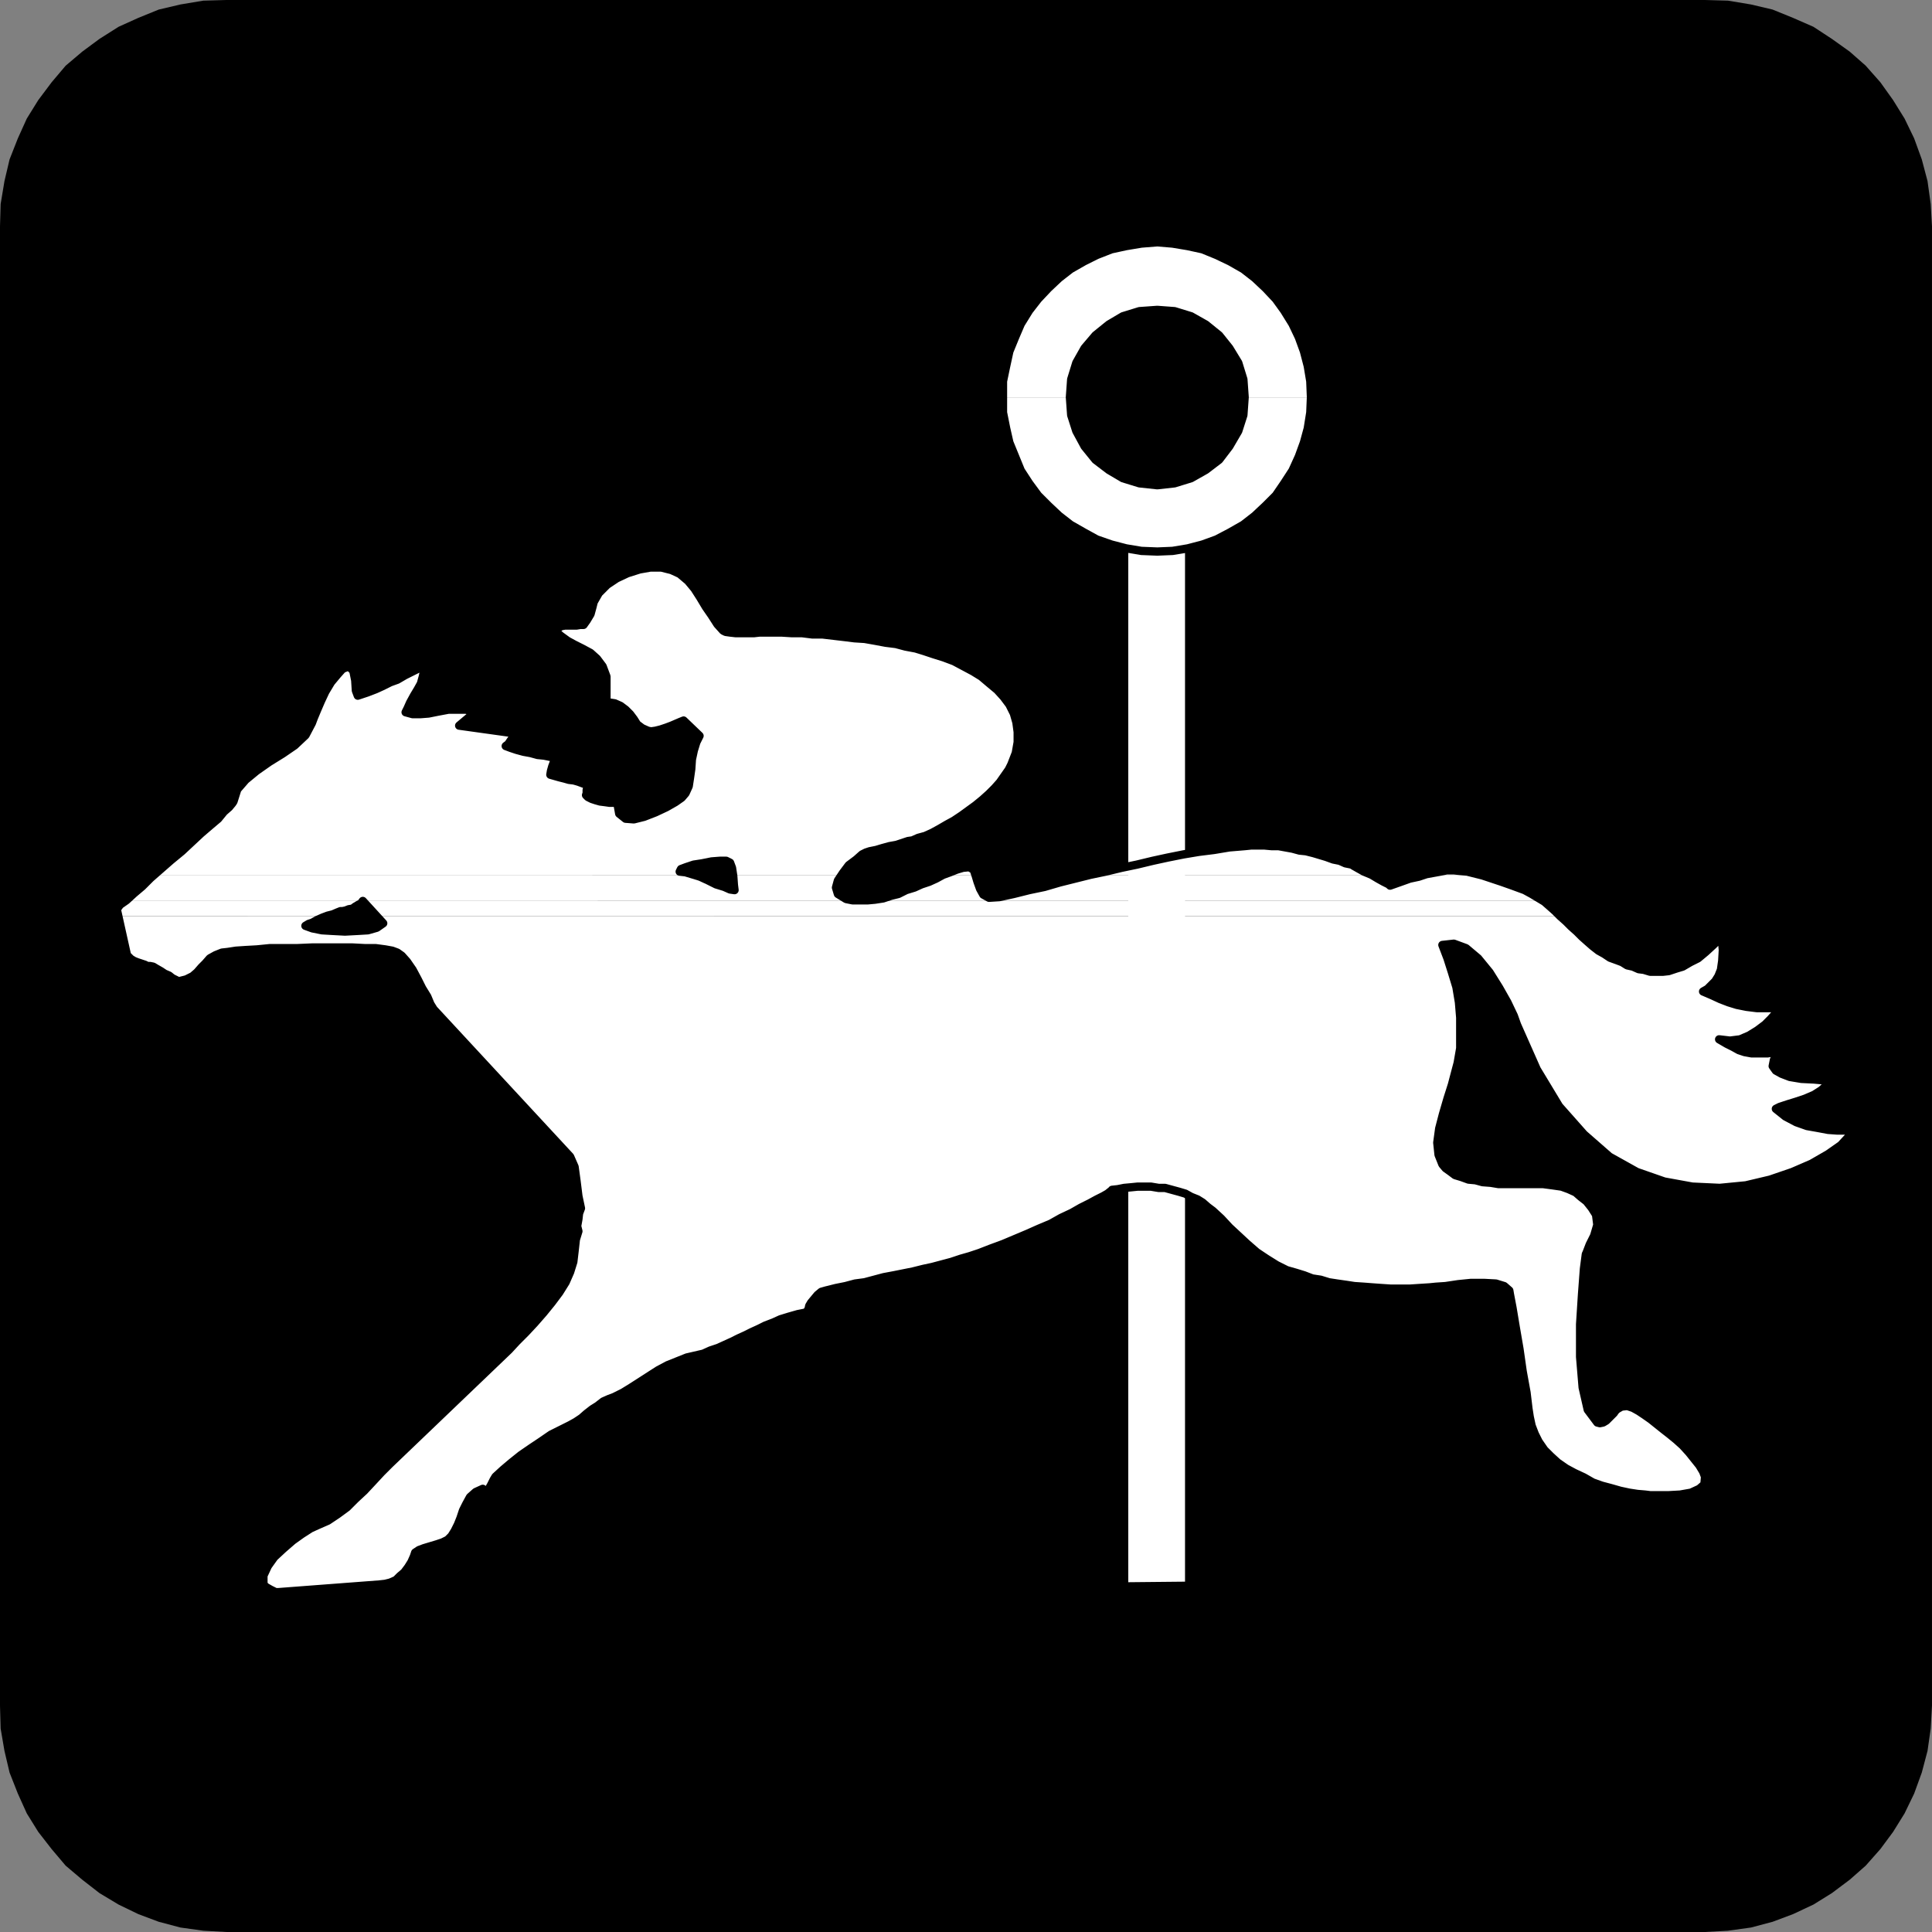
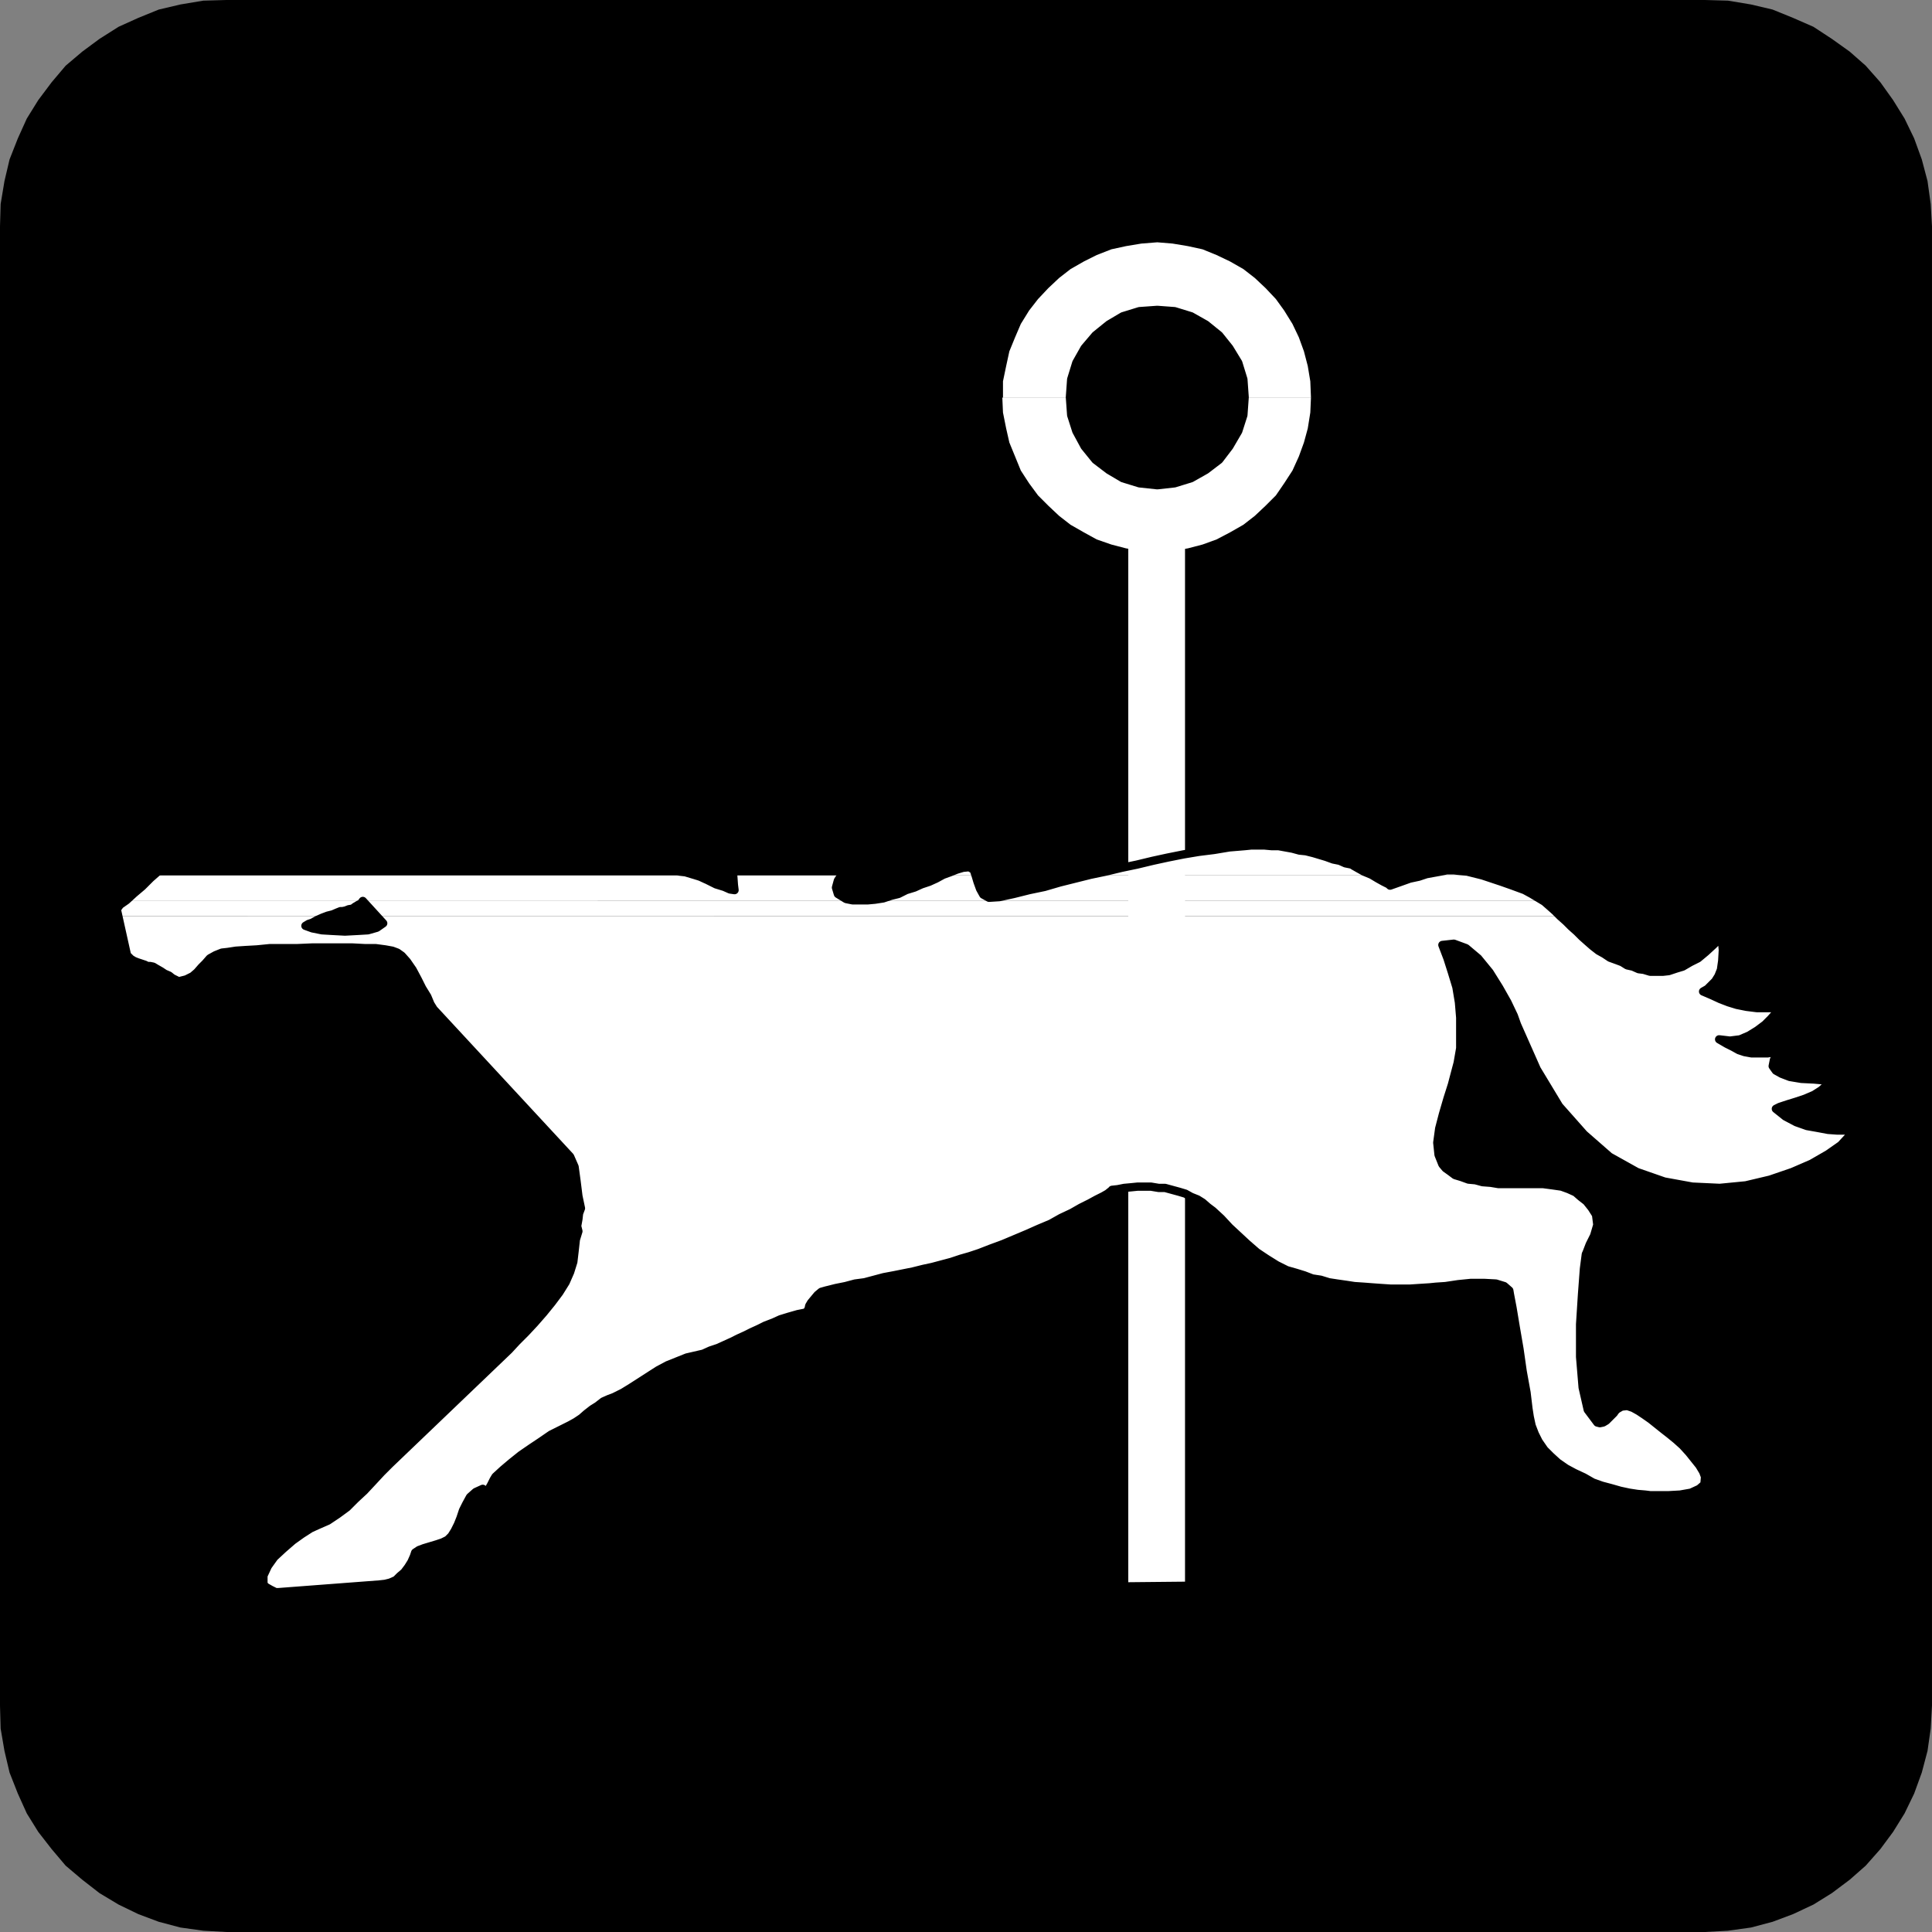
<svg xmlns="http://www.w3.org/2000/svg" xmlns:ns1="http://sodipodi.sourceforge.net/DTD/sodipodi-0.dtd" xmlns:ns2="http://www.inkscape.org/namespaces/inkscape" version="1.0" width="129.553mm" height="129.553mm" id="svg17" ns1:docname="Horse Racing 05.wmf">
  <rect width="100%" height="100%" fill="#808080" stroke="none" />
  <ns1:namedview id="namedview17" pagecolor="#ffffff" bordercolor="#000000" borderopacity="0.25" ns2:showpageshadow="2" ns2:pageopacity="0.0" ns2:pagecheckerboard="0" ns2:deskcolor="#d1d1d1" ns2:document-units="mm" />
  <defs id="defs1">
    <pattern id="WMFhbasepattern" patternUnits="userSpaceOnUse" width="6" height="6" x="0" y="0" />
  </defs>
  <path style="fill:#000000;fill-opacity:1;fill-rule:evenodd;stroke:none" d="M 432.118,0 H 57.368 L 51.55,0.162 45.733,1.131 40.238,2.424 35.067,4.525 30.058,6.787 25.21,9.858 20.846,13.09 16.645,16.645 13.09,20.846 9.696,25.371 6.787,30.058 4.525,35.067 2.424,40.4 1.131,45.894 0.162,51.712 0,57.368 V 432.28 l 0.162,5.818 0.97,5.656 1.293,5.494 2.101,5.333 2.262,5.01 2.909,4.686 3.394,4.363 3.555,4.202 4.202,3.555 4.363,3.394 4.848,2.909 5.01,2.424 5.171,1.939 5.494,1.454 5.818,0.808 5.818,0.323 H 432.118 l 5.818,-0.323 5.818,-0.808 5.494,-1.454 5.171,-1.939 5.171,-2.424 4.686,-2.909 4.525,-3.394 4.04,-3.555 3.717,-4.202 3.232,-4.363 2.909,-4.686 2.424,-5.01 1.939,-5.333 1.454,-5.494 0.808,-5.656 0.323,-5.818 V 57.368 l -0.323,-5.656 -0.808,-5.818 -1.454,-5.494 -1.939,-5.333 -2.424,-5.01 -2.909,-4.686 -3.232,-4.525 -3.717,-4.202 -4.04,-3.555 -4.525,-3.232 -4.686,-3.07 -5.171,-2.262 -5.171,-2.101 -5.494,-1.293 -5.818,-0.97 z" id="path1" />
  <path style="fill:#ffffff;fill-opacity:1;fill-rule:evenodd;stroke:none" d="m 301.384,401.899 -16.483,0.162 v -267.125 h 16.483 v 267.125 0 z" id="path2" />
  <path style="fill:none;stroke:#000000;stroke-width:2.101px;stroke-linecap:round;stroke-linejoin:round;stroke-miterlimit:4;stroke-dasharray:none;stroke-opacity:1" d="m 301.384,401.899 -16.483,0.162 v -267.125 h 16.483 v 267.125 0" id="path3" />
  <path style="fill:#ffffff;fill-opacity:1;fill-rule:evenodd;stroke:none" d="m 254.035,100.838 0.162,-0.162 v -4.04 l 0.808,-3.878 0.808,-3.717 1.454,-3.555 1.454,-3.394 2.101,-3.394 2.262,-2.909 2.586,-2.747 2.747,-2.586 2.909,-2.262 3.394,-1.939 3.232,-1.616 3.717,-1.454 3.717,-0.808 3.878,-0.646 4.04,-0.323 3.878,0.323 3.878,0.646 3.717,0.808 3.555,1.454 3.394,1.616 3.394,1.939 2.909,2.262 2.747,2.586 2.586,2.747 2.101,2.909 2.101,3.394 1.616,3.394 1.293,3.555 0.97,3.717 0.646,3.878 0.162,4.04 v 0.162 h -16.806 v -0.162 l -0.323,-4.525 -1.293,-4.202 -2.262,-3.717 -2.586,-3.232 -3.394,-2.747 -3.717,-2.101 -4.202,-1.293 -4.363,-0.323 -4.525,0.323 -4.202,1.293 -3.555,2.101 -3.394,2.747 -2.747,3.232 -2.101,3.717 -1.293,4.202 -0.323,4.525 v 0.162 h -16.968 v 0 z" id="path4" />
  <path style="fill:#ffffff;fill-opacity:1;fill-rule:evenodd;stroke:none" d="m 254.035,100.838 0.162,3.717 0.808,4.04 0.808,3.555 1.454,3.555 1.454,3.555 2.101,3.232 2.262,3.07 2.586,2.586 2.747,2.586 2.909,2.262 3.394,1.939 3.232,1.778 3.717,1.293 3.717,0.97 3.878,0.646 4.04,0.162 3.878,-0.162 3.878,-0.646 3.717,-0.97 3.555,-1.293 3.394,-1.778 3.394,-1.939 2.909,-2.262 2.747,-2.586 2.586,-2.586 2.101,-3.07 2.101,-3.232 1.616,-3.555 1.293,-3.555 0.97,-3.555 0.646,-4.04 0.162,-3.717 h -16.806 l -0.323,4.363 -1.293,4.04 -2.262,3.878 -2.586,3.394 -3.394,2.586 -3.717,2.101 -4.202,1.293 -4.363,0.485 -4.525,-0.485 -4.202,-1.293 -3.555,-2.101 -3.394,-2.586 -2.747,-3.394 -2.101,-3.878 -1.293,-4.04 -0.323,-4.363 h -16.968 v 0 z" id="path5" />
  <path style="fill:none;stroke:#000000;stroke-width:2.101px;stroke-linecap:round;stroke-linejoin:round;stroke-miterlimit:4;stroke-dasharray:none;stroke-opacity:1" d="m 293.304,78.538 4.363,0.323 4.202,1.293 3.717,2.101 3.394,2.747 2.586,3.232 2.262,3.717 1.293,4.202 0.323,4.525 -0.323,4.525 -1.293,4.04 -2.262,3.878 -2.586,3.394 -3.394,2.586 -3.717,2.101 -4.202,1.293 -4.363,0.485 -4.525,-0.485 -4.202,-1.293 -3.555,-2.101 -3.394,-2.586 -2.747,-3.394 -2.101,-3.878 -1.293,-4.04 -0.323,-4.525 0.323,-4.525 1.293,-4.202 2.101,-3.717 2.747,-3.232 3.394,-2.747 3.555,-2.101 4.202,-1.293 4.525,-0.323" id="path6" />
-   <path style="fill:none;stroke:#000000;stroke-width:2.101px;stroke-linecap:round;stroke-linejoin:round;stroke-miterlimit:4;stroke-dasharray:none;stroke-opacity:1" d="m 293.304,61.408 3.878,0.323 3.878,0.646 3.717,0.808 3.555,1.454 3.394,1.616 3.394,1.939 2.909,2.262 2.747,2.586 2.586,2.747 2.101,2.909 2.101,3.394 1.616,3.394 1.293,3.555 0.97,3.717 0.646,3.878 0.162,4.04 -0.162,3.878 -0.646,4.04 -0.97,3.555 -1.293,3.555 -1.616,3.555 -2.101,3.232 -2.101,3.07 -2.586,2.586 -2.747,2.586 -2.909,2.262 -3.394,1.939 -3.394,1.778 -3.555,1.293 -3.717,0.97 -3.878,0.646 -3.878,0.162 -4.04,-0.162 -3.878,-0.646 -3.717,-0.97 -3.717,-1.293 -3.232,-1.778 -3.394,-1.939 -2.909,-2.262 -2.747,-2.586 -2.586,-2.586 -2.262,-3.07 -2.101,-3.232 -1.454,-3.555 -1.454,-3.555 -0.808,-3.555 -0.808,-4.04 v -3.878 -4.04 l 0.808,-3.878 0.808,-3.717 1.454,-3.555 1.454,-3.394 2.101,-3.394 2.262,-2.909 2.586,-2.747 2.747,-2.586 2.909,-2.262 3.394,-1.939 3.232,-1.616 3.717,-1.454 3.717,-0.808 3.878,-0.646 4.04,-0.323" id="path7" />
-   <path style="fill:#ffffff;fill-opacity:1;fill-rule:evenodd;stroke:none" d="m 38.946,221.877 1.778,-1.616 2.586,-2.262 2.747,-2.262 2.424,-2.262 2.424,-2.262 2.262,-1.939 2.101,-1.778 1.454,-1.778 1.293,-1.131 0.808,-0.97 0.323,-0.485 0.97,-3.07 2.101,-2.424 2.747,-2.262 3.232,-2.262 3.394,-2.101 3.07,-2.101 2.747,-2.586 1.616,-3.07 0.485,-1.293 0.808,-1.939 0.97,-2.262 1.131,-2.424 1.454,-2.424 1.616,-1.939 1.293,-1.454 1.616,-0.646 1.131,1.131 0.485,2.424 0.162,2.586 0.485,1.293 2.424,-0.808 2.101,-0.808 1.778,-0.808 1.939,-0.97 1.778,-0.646 1.939,-1.131 2.262,-1.131 2.262,-1.131 0.323,1.131 -0.323,1.454 -0.485,1.778 -0.808,1.454 -0.97,1.616 -0.97,1.778 -0.646,1.454 -0.485,0.97 1.778,0.485 h 1.939 l 2.101,-0.162 2.424,-0.485 2.586,-0.485 h 2.424 2.101 l 2.262,0.646 -4.04,3.394 13.898,1.939 -0.162,0.97 -0.646,0.808 -0.646,0.97 -0.646,0.485 1.293,0.485 1.454,0.485 1.778,0.485 1.778,0.323 1.778,0.485 1.616,0.162 1.616,0.323 h 1.131 l -0.162,1.131 -0.485,1.293 -0.323,1.131 -0.162,0.97 1.131,0.323 1.131,0.323 1.293,0.323 1.131,0.323 1.293,0.162 1.131,0.323 1.293,0.485 1.131,0.323 -0.162,0.646 -0.162,0.646 v 0.808 l -0.162,0.485 0.485,0.485 0.97,0.485 0.97,0.323 1.131,0.323 1.293,0.162 1.131,0.162 h 1.131 0.808 l 0.485,2.747 1.616,1.293 2.101,0.162 2.586,-0.646 2.909,-1.131 2.747,-1.293 2.262,-1.293 1.616,-1.131 0.97,-1.131 0.808,-1.778 0.323,-2.101 0.323,-2.262 0.162,-2.424 0.485,-2.262 0.646,-2.101 0.808,-1.616 -4.04,-3.878 -0.808,0.323 -1.131,0.485 -1.131,0.485 -1.293,0.485 -1.454,0.485 -1.293,0.323 -1.131,0.162 -0.808,-0.162 -1.454,-0.646 -1.293,-0.97 -0.808,-1.293 -0.97,-1.293 -1.131,-1.131 -1.293,-0.97 -1.454,-0.646 -2.101,-0.323 v -6.464 l -0.97,-2.586 -1.454,-1.939 -1.616,-1.454 -2.101,-1.131 -1.939,-0.97 -1.778,-0.97 -1.778,-1.293 -1.454,-1.293 0.808,-0.646 0.808,-0.485 0.97,-0.162 h 0.97 1.131 0.808 l 0.97,-0.162 h 0.808 l 0.808,-1.131 0.97,-1.616 0.485,-1.778 0.323,-1.293 1.293,-2.262 2.101,-2.101 2.424,-1.616 2.747,-1.293 3.07,-0.97 2.747,-0.485 h 2.747 l 2.586,0.646 2.101,0.97 2.101,1.778 1.616,1.939 1.454,2.262 1.454,2.424 1.454,2.101 1.454,2.262 1.454,1.616 0.646,0.323 1.131,0.162 1.454,0.162 h 1.454 1.778 1.293 l 1.454,-0.162 h 0.97 2.424 2.262 l 2.586,0.162 h 2.586 l 2.586,0.323 h 2.586 l 2.747,0.323 2.747,0.323 2.586,0.323 2.586,0.162 2.747,0.485 2.586,0.485 2.586,0.323 2.424,0.646 2.586,0.485 2.101,0.646 2.424,0.808 2.586,0.808 2.586,0.97 2.424,1.293 2.424,1.293 2.101,1.293 2.101,1.778 1.939,1.616 1.616,1.778 1.454,1.939 1.131,2.262 0.646,2.262 0.323,2.424 v 2.586 l -0.485,2.747 -1.131,2.909 -0.646,1.293 -1.131,1.616 -1.131,1.616 -1.293,1.454 -1.454,1.454 -1.616,1.454 -1.778,1.454 -1.778,1.293 -1.778,1.293 -1.939,1.293 -1.778,0.97 -1.939,1.131 -1.778,0.97 -1.778,0.808 -1.778,0.485 -1.454,0.646 -1.131,0.162 -1.454,0.485 -1.454,0.485 -1.778,0.323 -1.778,0.485 -1.616,0.485 -1.616,0.323 -0.97,0.323 -0.97,0.485 -1.454,1.293 -1.939,1.454 -1.454,1.939 -0.485,0.646 h -27.31 l -0.323,-1.939 -0.485,-1.293 -0.97,-0.485 h -1.616 l -2.101,0.162 -2.424,0.485 -2.101,0.323 -1.939,0.646 -1.293,0.485 -0.323,0.646 1.454,0.162 1.616,0.485 0.97,0.323 H 38.946 Z" id="path8" />
  <path style="fill:#ffffff;fill-opacity:1;fill-rule:evenodd;stroke:none" d="m 238.683,221.877 0.323,-0.162 1.778,-0.646 1.616,-0.646 1.616,-0.485 1.616,-0.162 1.131,0.646 0.485,1.454 h -8.565 z" id="path9" />
  <path style="fill:#ffffff;fill-opacity:1;fill-rule:evenodd;stroke:none" d="m 275.851,221.877 0.485,-0.162 3.878,-0.808 4.04,-0.97 3.878,-0.808 4.04,-0.97 3.717,-0.808 4.04,-0.808 3.878,-0.646 3.878,-0.485 3.878,-0.646 3.878,-0.323 1.616,-0.162 h 1.616 1.778 l 1.778,0.162 h 1.778 l 1.778,0.323 1.778,0.323 1.778,0.485 1.616,0.162 1.939,0.485 1.616,0.485 1.616,0.485 1.778,0.646 1.616,0.323 1.454,0.646 1.616,0.323 0.485,0.323 1.131,0.646 1.454,0.808 1.939,0.808 0.162,0.162 h -71.912 z" id="path10" />
  <path style="fill:#ffffff;fill-opacity:1;fill-rule:evenodd;stroke:none" d="m 360.529,221.877 0.97,-0.323 1.778,-0.323 1.778,-0.323 1.616,-0.323 h 1.778 l 1.616,0.162 1.778,0.162 1.939,0.485 1.939,0.485 h -15.19 z" id="path11" />
  <path style="fill:#ffffff;fill-opacity:1;fill-rule:evenodd;stroke:none" d="m 31.674,228.341 0.323,-0.162 1.939,-1.778 2.101,-1.778 2.101,-2.101 0.808,-0.646 H 176.305 l 1.131,0.323 2.101,0.97 1.939,0.97 2.101,0.646 1.454,0.646 1.131,0.162 -0.162,-1.293 -0.162,-2.262 v -0.162 h 27.31 l -0.808,1.293 -0.485,1.778 0.485,1.616 2.101,1.293 1.616,0.323 h 1.939 1.939 l 1.778,-0.162 2.101,-0.323 1.939,-0.646 1.939,-0.485 1.939,-0.97 2.101,-0.646 1.778,-0.808 1.939,-0.646 1.778,-0.808 1.454,-0.808 h 8.565 l 0.485,1.616 0.646,1.778 0.808,1.454 1.454,0.808 2.586,-0.162 3.717,-0.808 3.878,-0.97 3.878,-0.808 3.878,-1.131 3.878,-0.97 3.394,-0.808 h 71.912 l 1.454,0.808 1.454,0.808 1.293,0.646 0.323,0.323 2.747,-0.97 2.262,-0.808 2.262,-0.485 0.97,-0.323 h 15.19 l 2.424,0.808 2.424,0.808 2.747,0.97 3.07,1.131 1.778,0.97 1.616,0.97 1.293,0.808 H 31.674 Z" id="path12" />
  <path style="fill:#ffffff;fill-opacity:1;fill-rule:evenodd;stroke:none" d="m 29.896,232.219 -0.323,-1.778 0.808,-1.131 1.293,-0.97 H 391.072 l 0.323,0.162 1.293,1.131 1.454,1.293 1.293,1.293 H 95.505 l -3.555,-3.878 -0.485,0.646 -0.646,0.323 -0.808,0.485 -0.646,0.485 -0.97,0.162 -0.808,0.323 -0.808,0.162 h -0.485 l -0.808,0.323 -1.131,0.485 -1.293,0.323 -0.323,0.162 z" id="path13" />
  <path style="fill:#ffffff;fill-opacity:1;fill-rule:evenodd;stroke:none" d="m 29.896,232.219 2.262,9.858 0.485,0.485 0.485,0.485 0.808,0.485 0.808,0.323 0.97,0.323 0.97,0.323 0.646,0.323 h 0.646 l 0.808,0.162 0.808,0.485 1.131,0.646 0.97,0.646 1.131,0.485 0.808,0.646 0.97,0.485 0.646,0.323 1.939,-0.485 1.616,-0.808 1.131,-0.97 1.131,-1.293 0.97,-0.97 1.131,-1.293 1.454,-0.808 1.616,-0.646 1.454,-0.162 2.101,-0.323 2.424,-0.162 2.909,-0.162 3.232,-0.323 h 3.394 3.555 l 3.717,-0.162 h 3.394 3.555 3.394 l 3.07,0.162 h 2.747 l 2.424,0.323 1.778,0.323 1.293,0.485 1.131,0.808 1.293,1.454 1.454,2.101 1.293,2.424 1.131,2.262 1.293,2.101 0.808,1.939 0.808,1.293 34.582,37.33 1.131,2.586 0.485,3.555 0.485,3.878 0.646,3.07 -0.485,1.293 -0.162,1.454 -0.323,1.778 0.323,1.293 -0.646,2.101 -0.323,2.909 -0.323,2.747 -0.808,2.586 -1.131,2.586 -1.616,2.586 -1.939,2.586 -2.101,2.586 -2.262,2.586 -2.262,2.424 -2.262,2.262 -1.939,2.101 -30.219,28.926 -2.101,2.101 -2.101,2.262 -2.262,2.424 -2.262,2.101 -2.101,2.101 -2.424,1.778 -2.424,1.616 -2.586,1.131 -1.778,0.808 -2.262,1.454 -2.262,1.616 -2.424,2.101 -2.262,2.101 -1.616,2.262 -1.131,2.424 v 2.262 l 0.646,0.646 1.131,0.646 1.293,0.646 h 0.808 l 25.533,-1.939 1.454,-0.162 1.293,-0.323 1.454,-0.646 0.97,-0.97 1.131,-0.97 0.97,-1.293 0.808,-1.293 0.646,-1.454 0.323,-0.97 0.97,-0.646 1.293,-0.485 1.616,-0.485 1.616,-0.485 1.454,-0.485 1.293,-0.646 0.97,-0.97 0.808,-1.293 0.808,-1.616 0.646,-1.616 0.646,-1.939 0.808,-1.616 0.97,-1.778 1.454,-1.293 1.778,-0.808 0.485,0.808 0.97,-0.646 0.646,-1.131 0.646,-1.293 0.485,-0.808 1.939,-1.778 2.101,-1.778 2.424,-1.939 2.586,-1.778 2.424,-1.616 2.586,-1.778 2.586,-1.293 2.262,-1.131 1.454,-0.808 1.454,-0.97 1.293,-1.131 1.454,-1.131 1.293,-0.808 1.454,-1.131 1.454,-0.646 1.293,-0.485 2.262,-1.131 2.101,-1.293 2.262,-1.454 2.262,-1.454 2.262,-1.454 2.424,-1.293 2.424,-0.97 2.424,-0.97 2.101,-0.485 2.101,-0.485 1.778,-0.808 1.939,-0.646 1.778,-0.808 1.778,-0.808 1.616,-0.808 1.778,-0.808 1.616,-0.808 1.778,-0.808 1.616,-0.808 2.101,-0.808 1.778,-0.808 2.101,-0.646 2.262,-0.646 2.424,-0.485 v -0.323 l 0.323,-0.485 0.162,-0.808 0.485,-0.808 0.808,-0.97 0.808,-0.97 0.97,-0.808 1.131,-0.323 2.586,-0.646 2.424,-0.485 2.424,-0.646 2.424,-0.323 2.424,-0.646 2.424,-0.646 2.586,-0.485 2.424,-0.485 2.424,-0.485 2.586,-0.646 2.262,-0.485 2.424,-0.646 2.424,-0.646 2.424,-0.808 2.262,-0.646 2.424,-0.808 2.909,-1.131 3.07,-1.131 3.07,-1.293 3.07,-1.293 2.909,-1.293 3.07,-1.293 2.586,-1.454 2.747,-1.293 2.262,-1.293 2.262,-1.131 1.778,-0.97 1.616,-0.808 1.131,-0.646 0.808,-0.646 0.485,-0.323 h -0.162 l 1.454,-0.162 1.616,-0.323 1.778,-0.162 1.616,-0.162 h 1.778 1.616 l 1.939,0.323 h 1.616 l 1.778,0.485 1.778,0.485 1.616,0.485 1.454,0.808 1.616,0.646 1.293,0.808 1.293,1.131 1.293,0.97 2.101,1.939 2.101,2.262 2.262,2.101 2.262,2.101 2.424,2.101 2.424,1.616 2.586,1.616 2.586,1.293 2.262,0.646 2.101,0.646 2.101,0.808 2.101,0.323 2.101,0.646 2.101,0.323 2.262,0.323 2.101,0.323 2.424,0.162 2.101,0.162 2.262,0.162 2.424,0.162 h 2.424 2.424 l 2.424,-0.162 2.586,-0.162 1.616,-0.162 2.424,-0.162 3.232,-0.485 3.232,-0.323 h 3.232 l 3.07,0.162 2.101,0.646 1.293,1.131 0.162,0.97 0.646,3.394 0.808,4.848 0.97,5.656 0.808,5.656 0.97,5.333 0.485,4.04 0.323,2.101 0.485,2.262 0.808,2.101 0.97,1.939 1.454,2.101 1.616,1.616 1.778,1.616 2.101,1.454 2.101,1.131 2.424,1.131 2.262,1.293 2.262,0.808 2.424,0.646 2.262,0.646 2.262,0.485 2.101,0.323 1.939,0.162 1.293,0.162 h 2.101 2.586 l 2.909,-0.162 2.747,-0.485 2.101,-0.97 1.293,-1.131 0.162,-1.939 -0.485,-1.293 -0.97,-1.616 -1.293,-1.616 -1.293,-1.616 -1.616,-1.778 -1.616,-1.454 -1.778,-1.454 -1.454,-1.131 -1.616,-1.293 -1.616,-1.293 -1.616,-1.131 -1.454,-0.97 -1.454,-0.808 -1.454,-0.485 -1.454,0.162 -1.131,0.646 -0.485,0.485 -0.323,0.485 -0.646,0.646 -0.646,0.646 -0.646,0.646 -0.808,0.485 -0.808,0.162 -0.646,-0.162 -2.424,-3.232 -1.293,-5.656 -0.646,-7.757 v -8.242 l 0.485,-7.595 0.485,-6.464 0.485,-3.717 0.162,-0.323 0.808,-2.101 1.131,-2.262 0.808,-2.747 -0.323,-2.586 -1.131,-1.778 -1.293,-1.616 -1.454,-1.131 -1.293,-1.131 -1.778,-0.808 -1.778,-0.646 -2.262,-0.323 -2.424,-0.323 h -1.131 -1.454 -1.293 -1.778 -1.778 -2.101 -1.778 l -1.939,-0.323 -2.101,-0.162 -1.778,-0.485 -1.778,-0.162 -1.778,-0.646 -1.616,-0.485 -1.293,-0.97 -1.131,-0.808 -0.808,-0.97 -0.97,-2.424 -0.323,-3.07 0.485,-3.555 0.97,-3.717 1.131,-3.878 1.131,-3.555 0.808,-3.07 0.646,-2.424 0.646,-3.717 v -3.878 -3.878 l -0.323,-3.878 -0.646,-3.878 -1.131,-3.717 -1.131,-3.555 -1.293,-3.394 2.909,-0.323 3.07,1.131 3.07,2.586 2.909,3.555 2.424,3.878 2.101,3.717 1.616,3.394 0.808,2.262 5.01,11.312 5.656,9.373 6.302,7.11 6.464,5.656 6.949,3.878 6.949,2.424 7.11,1.293 6.949,0.323 6.626,-0.646 6.141,-1.454 5.656,-1.939 4.848,-2.101 4.202,-2.424 3.232,-2.262 1.939,-2.101 0.808,-1.616 h -1.616 -2.101 l -2.262,-0.162 -2.586,-0.485 -2.747,-0.485 -2.747,-0.97 -2.747,-1.454 -2.424,-1.939 0.97,-0.485 1.939,-0.646 2.101,-0.646 2.424,-0.808 2.262,-0.97 1.778,-1.131 1.293,-1.131 0.485,-1.293 -3.555,-0.323 -3.232,-0.162 -2.909,-0.485 -2.101,-0.808 -1.454,-0.808 -0.808,-1.131 0.323,-1.616 1.293,-2.101 -2.909,0.485 h -2.262 -1.778 l -1.778,-0.323 -1.454,-0.485 -1.454,-0.808 -1.616,-0.808 -1.939,-1.131 2.747,0.323 2.586,-0.323 2.262,-0.97 2.101,-1.293 1.939,-1.454 1.454,-1.454 1.293,-1.454 0.808,-1.293 h -3.07 -2.586 l -2.586,-0.323 -2.424,-0.485 -2.101,-0.646 -2.101,-0.808 -2.101,-0.97 -2.262,-0.97 1.131,-0.646 0.97,-0.97 0.97,-0.97 0.808,-1.293 0.646,-1.616 0.323,-2.262 0.162,-2.747 -0.323,-3.394 -2.101,2.101 -1.939,1.778 -1.939,1.616 -1.939,0.97 -1.939,1.131 -1.616,0.485 -1.939,0.646 -1.454,0.162 h -1.778 -1.454 l -1.616,-0.485 -1.293,-0.162 -1.454,-0.646 -1.454,-0.323 -1.293,-0.808 -1.293,-0.485 -1.778,-0.646 -1.454,-0.97 -1.454,-0.808 -1.454,-1.131 -1.293,-1.131 -1.454,-1.293 -1.293,-1.293 -1.454,-1.293 -1.293,-1.293 -1.454,-1.293 H 95.505 l 1.616,1.778 -1.616,1.131 -2.262,0.646 -2.747,0.162 -3.07,0.162 -3.07,-0.162 -2.747,-0.162 -2.424,-0.485 -1.778,-0.646 0.808,-0.485 0.97,-0.323 1.131,-0.646 1.454,-0.646 0.97,-0.323 z" id="path14" />
  <path style="fill:none;stroke:#000000;stroke-width:2.101px;stroke-linecap:round;stroke-linejoin:round;stroke-miterlimit:4;stroke-dasharray:none;stroke-opacity:1" d="m 431.633,251.288 1.131,-0.646 0.97,-0.97 0.97,-0.97 0.808,-1.293 0.646,-1.616 0.323,-2.262 0.162,-2.747 -0.323,-3.394 -2.101,2.101 -1.939,1.778 -1.939,1.616 -1.939,0.97 -1.939,1.131 -1.616,0.485 -1.939,0.646 -1.454,0.162 h -1.778 -1.454 l -1.616,-0.485 -1.293,-0.162 -1.454,-0.646 -1.454,-0.323 -1.293,-0.808 -1.293,-0.485 -1.778,-0.646 -1.454,-0.97 -1.454,-0.808 -1.454,-1.131 -1.293,-1.131 -1.454,-1.293 -1.293,-1.293 -1.454,-1.293 -1.293,-1.293 -1.454,-1.293 -1.293,-1.293 -1.454,-1.293 -1.293,-1.131 -1.616,-0.97 -1.616,-0.97 -1.778,-0.97 -3.07,-1.131 -2.747,-0.97 -2.424,-0.808 -2.424,-0.808 -1.939,-0.485 -1.939,-0.485 -1.778,-0.162 -1.616,-0.162 h -1.778 l -1.616,0.323 -1.778,0.323 -1.778,0.323 -1.939,0.646 -2.262,0.485 -2.262,0.808 -2.747,0.97 -0.323,-0.323 -1.293,-0.646 -1.454,-0.808 -1.616,-0.97 -1.939,-0.808 -1.454,-0.808 -1.131,-0.646 -0.485,-0.323 -1.616,-0.323 -1.454,-0.646 -1.616,-0.323 -1.778,-0.646 -1.616,-0.485 -1.616,-0.485 -1.939,-0.485 -1.616,-0.162 -1.778,-0.485 -1.778,-0.323 -1.778,-0.323 h -1.778 l -1.778,-0.162 h -1.778 -1.616 l -1.616,0.162 -3.878,0.323 -3.878,0.646 -3.878,0.485 -3.878,0.646 -4.04,0.808 -3.717,0.808 -4.04,0.97 -3.878,0.808 -4.04,0.97 -3.878,0.808 -3.878,0.97 -3.878,0.97 -3.878,1.131 -3.878,0.808 -3.878,0.97 -3.717,0.808 -2.586,0.162 -1.454,-0.808 -0.808,-1.454 -0.646,-1.778 -0.485,-1.616 -0.485,-1.454 -1.131,-0.646 -1.616,0.162 -1.616,0.485 -1.616,0.646 -1.778,0.646 -1.778,0.97 -1.778,0.808 -1.939,0.646 -1.778,0.808 -2.101,0.646 -1.939,0.97 -1.939,0.485 -1.939,0.646 -2.101,0.323 -1.778,0.162 h -1.939 -1.939 l -1.616,-0.323 -2.101,-1.293 -0.485,-1.616 0.485,-1.778 1.293,-1.939 1.454,-1.939 1.939,-1.454 1.454,-1.293 0.97,-0.485 0.97,-0.323 1.616,-0.323 1.616,-0.485 1.778,-0.485 1.778,-0.323 1.454,-0.485 1.454,-0.485 1.131,-0.162 1.454,-0.646 1.778,-0.485 1.778,-0.808 1.778,-0.97 1.939,-1.131 1.778,-0.97 1.939,-1.293 1.778,-1.293 1.778,-1.293 1.778,-1.454 1.616,-1.454 1.454,-1.454 1.293,-1.454 1.131,-1.616 1.131,-1.616 0.646,-1.293 1.131,-2.909 0.485,-2.747 v -2.586 l -0.323,-2.424 -0.646,-2.262 -1.131,-2.262 -1.454,-1.939 -1.616,-1.778 -1.939,-1.616 -2.101,-1.778 -2.101,-1.293 -2.424,-1.293 -2.424,-1.293 -2.586,-0.97 -2.586,-0.808 -2.424,-0.808 -2.101,-0.646 -2.586,-0.485 -2.424,-0.646 -2.586,-0.323 -2.586,-0.485 -2.747,-0.485 -2.586,-0.162 -2.586,-0.323 -2.747,-0.323 -2.747,-0.323 h -2.586 l -2.586,-0.323 h -2.586 l -2.586,-0.162 h -2.262 -2.424 -0.97 l -1.454,0.162 h -1.293 -1.778 -1.454 l -1.454,-0.162 -1.131,-0.162 -0.646,-0.323 -1.454,-1.616 -1.454,-2.262 -1.454,-2.101 -1.454,-2.424 -1.454,-2.262 -1.616,-1.939 -2.101,-1.778 -2.101,-0.97 -2.586,-0.646 h -2.747 l -2.747,0.485 -3.07,0.97 -2.747,1.293 -2.424,1.616 -2.101,2.101 -1.293,2.262 -0.323,1.293 -0.485,1.778 -0.97,1.616 -0.808,1.131 h -0.808 l -0.97,0.162 h -0.808 -1.131 -0.97 l -0.97,0.162 -0.808,0.485 -0.808,0.646 1.454,1.293 1.778,1.293 1.778,0.97 1.939,0.97 2.101,1.131 1.616,1.454 1.454,1.939 0.97,2.586 v 6.464 l 2.101,0.323 1.454,0.646 1.293,0.97 1.131,1.131 0.97,1.293 0.808,1.293 1.293,0.97 1.454,0.646 0.808,0.162 1.131,-0.162 1.293,-0.323 1.454,-0.485 1.293,-0.485 1.131,-0.485 1.131,-0.485 0.808,-0.323 4.04,3.878 -0.808,1.616 -0.646,2.101 -0.485,2.262 -0.162,2.424 -0.323,2.262 -0.323,2.101 -0.808,1.778 -0.97,1.131 -1.616,1.131 -2.262,1.293 -2.747,1.293 -2.909,1.131 -2.586,0.646 -2.101,-0.162 -1.616,-1.293 -0.485,-2.747 h -0.808 -1.131 l -1.131,-0.162 -1.293,-0.162 -1.131,-0.323 -0.97,-0.323 -0.97,-0.485 -0.485,-0.485 0.162,-0.485 v -0.808 l 0.162,-0.646 0.162,-0.646 -1.131,-0.323 -1.293,-0.485 -1.131,-0.323 -1.293,-0.162 -1.131,-0.323 -1.293,-0.323 -1.131,-0.323 -1.131,-0.323 0.162,-0.97 0.323,-1.131 0.485,-1.293 0.162,-1.131 h -1.131 l -1.616,-0.323 -1.616,-0.162 -1.778,-0.485 -1.778,-0.323 -1.778,-0.485 -1.454,-0.485 -1.293,-0.485 0.646,-0.485 0.646,-0.97 0.646,-0.808 0.162,-0.97 -13.898,-1.939 4.04,-3.394 -2.262,-0.646 h -2.101 -2.424 l -2.586,0.485 -2.424,0.485 -2.101,0.162 h -1.939 l -1.778,-0.485 0.485,-0.97 0.646,-1.454 0.97,-1.778 0.97,-1.616 0.808,-1.454 0.485,-1.778 0.323,-1.454 -0.323,-1.131 -2.262,1.131 -2.262,1.131 -1.939,1.131 -1.778,0.646 -1.939,0.97 -1.778,0.808 -2.101,0.808 -2.424,0.808 -0.485,-1.293 -0.162,-2.586 -0.485,-2.424 -1.131,-1.131 -1.616,0.646 -1.293,1.454 -1.616,1.939 -1.454,2.424 -1.131,2.424 -0.97,2.262 -0.808,1.939 -0.485,1.293 -1.616,3.07 -2.747,2.586 -3.07,2.101 -3.394,2.101 -3.232,2.262 -2.747,2.262 -2.101,2.424 -0.97,3.07 -0.323,0.485 -0.808,0.97 -1.293,1.131 -1.454,1.778 -2.101,1.778 -2.262,1.939 -2.424,2.262 -2.424,2.262 -2.747,2.262 -2.586,2.262 -2.586,2.262 -2.101,2.101 -2.101,1.778 -1.939,1.778 -1.616,1.131 -0.808,1.131 2.586,11.635 0.485,0.485 0.485,0.485 0.808,0.485 0.808,0.323 0.97,0.323 0.97,0.323 0.646,0.323 h 0.646 l 0.808,0.162 0.808,0.485 1.131,0.646 0.97,0.646 1.131,0.485 0.808,0.646 0.97,0.485 0.646,0.323 1.939,-0.485 1.616,-0.808 1.131,-0.97 1.131,-1.293 0.97,-0.97 1.131,-1.293 1.454,-0.808 1.616,-0.646 1.454,-0.162 2.101,-0.323 2.424,-0.162 2.909,-0.162 3.232,-0.323 h 3.394 3.555 l 3.717,-0.162 h 3.394 3.555 3.394 l 3.07,0.162 h 2.747 l 2.424,0.323 1.778,0.323 1.293,0.485 1.131,0.808 1.293,1.454 1.454,2.101 1.293,2.424 1.131,2.262 1.293,2.101 0.808,1.939 0.808,1.293 34.582,37.33 1.131,2.586 0.485,3.555 0.485,3.878 0.646,3.07 -0.485,1.293 -0.162,1.454 -0.323,1.778 0.323,1.293 -0.646,2.101 -0.323,2.909 -0.323,2.747 -0.808,2.586 -1.131,2.586 -1.616,2.586 -1.939,2.586 -2.101,2.586 -2.262,2.586 -2.262,2.424 -2.262,2.262 -1.939,2.101 -30.219,28.926 -2.101,2.101 -2.101,2.262 -2.262,2.424 -2.262,2.101 -2.101,2.101 -2.424,1.778 -2.424,1.616 -2.586,1.131 -1.778,0.808 -2.262,1.454 -2.262,1.616 -2.424,2.101 -2.262,2.101 -1.616,2.262 -1.131,2.424 v 2.262 l 0.646,0.646 1.131,0.646 1.293,0.646 h 0.808 l 25.533,-1.939 1.454,-0.162 1.293,-0.323 1.454,-0.646 0.97,-0.97 1.131,-0.97 0.97,-1.293 0.808,-1.293 0.646,-1.454 0.323,-0.97 0.97,-0.646 1.293,-0.485 1.616,-0.485 1.616,-0.485 1.454,-0.485 1.293,-0.646 0.97,-0.97 0.808,-1.293 0.808,-1.616 0.646,-1.616 0.646,-1.939 0.808,-1.616 0.97,-1.778 1.454,-1.293 1.778,-0.808 0.485,0.808 0.97,-0.646 0.646,-1.131 0.646,-1.293 0.485,-0.808 1.939,-1.778 2.101,-1.778 2.424,-1.939 2.586,-1.778 2.424,-1.616 2.586,-1.778 2.586,-1.293 2.262,-1.131 1.454,-0.808 1.454,-0.97 1.293,-1.131 1.454,-1.131 1.293,-0.808 1.454,-1.131 1.454,-0.646 1.293,-0.485 2.262,-1.131 2.101,-1.293 2.262,-1.454 2.262,-1.454 2.262,-1.454 2.424,-1.293 2.424,-0.97 2.424,-0.97 2.101,-0.485 2.101,-0.485 1.778,-0.808 1.939,-0.646 1.778,-0.808 1.778,-0.808 1.616,-0.808 1.778,-0.808 1.616,-0.808 1.778,-0.808 1.616,-0.808 2.101,-0.808 1.778,-0.808 2.101,-0.646 2.262,-0.646 2.424,-0.485 v -0.323 l 0.323,-0.485 0.162,-0.808 0.485,-0.808 0.808,-0.97 0.808,-0.97 0.97,-0.808 1.131,-0.323 2.586,-0.646 2.424,-0.485 2.424,-0.646 2.424,-0.323 2.424,-0.646 2.424,-0.646 2.586,-0.485 2.424,-0.485 2.424,-0.485 2.586,-0.646 2.262,-0.485 2.424,-0.646 2.424,-0.646 2.424,-0.808 2.262,-0.646 2.424,-0.808 2.909,-1.131 3.07,-1.131 3.07,-1.293 3.07,-1.293 2.909,-1.293 3.07,-1.293 2.586,-1.454 2.747,-1.293 2.262,-1.293 2.262,-1.131 1.778,-0.97 1.616,-0.808 1.131,-0.646 0.808,-0.646 0.485,-0.323 h -0.162 l 1.454,-0.162 1.616,-0.323 1.778,-0.162 1.616,-0.162 h 1.778 1.616 l 1.939,0.323 h 1.616 l 1.778,0.485 1.778,0.485 1.616,0.485 1.454,0.808 1.616,0.646 1.293,0.808 1.293,1.131 1.293,0.97 2.101,1.939 2.101,2.262 2.262,2.101 2.262,2.101 2.424,2.101 2.424,1.616 2.586,1.616 2.586,1.293 2.262,0.646 2.101,0.646 2.101,0.808 2.101,0.323 2.101,0.646 2.101,0.323 2.262,0.323 2.101,0.323 2.424,0.162 2.101,0.162 2.262,0.162 2.424,0.162 h 2.424 2.424 l 2.424,-0.162 2.586,-0.162 1.616,-0.162 2.424,-0.162 3.232,-0.485 3.232,-0.323 h 3.232 l 3.07,0.162 2.101,0.646 1.293,1.131 0.162,0.97 0.646,3.394 0.808,4.848 0.97,5.656 0.808,5.656 0.97,5.333 0.485,4.04 0.323,2.101 0.485,2.262 0.808,2.101 0.97,1.939 1.454,2.101 1.616,1.616 1.778,1.616 2.101,1.454 2.101,1.131 2.424,1.131 2.262,1.293 2.262,0.808 2.424,0.646 2.262,0.646 2.262,0.485 2.101,0.323 1.939,0.162 1.293,0.162 h 2.101 2.586 l 2.909,-0.162 2.747,-0.485 2.101,-0.97 1.293,-1.131 0.162,-1.939 -0.485,-1.293 -0.97,-1.616 -1.293,-1.616 -1.293,-1.616 -1.616,-1.778 -1.616,-1.454 -1.778,-1.454 -1.454,-1.131 -1.616,-1.293 -1.616,-1.293 -1.616,-1.131 -1.454,-0.97 -1.454,-0.808 -1.454,-0.485 -1.454,0.162 -1.131,0.646 -0.485,0.485 -0.323,0.485 -0.646,0.646 -0.646,0.646 -0.646,0.646 -0.808,0.485 -0.808,0.162 -0.646,-0.162 -2.424,-3.232 -1.293,-5.656 -0.646,-7.757 v -8.242 l 0.485,-7.595 0.485,-6.464 0.485,-3.717 0.162,-0.323 0.808,-2.101 1.131,-2.262 0.808,-2.747 -0.323,-2.586 -1.131,-1.778 -1.293,-1.616 -1.454,-1.131 -1.293,-1.131 -1.778,-0.808 -1.778,-0.646 -2.262,-0.323 -2.424,-0.323 h -1.131 -1.454 -1.293 -1.778 -1.778 -2.101 -1.778 l -1.939,-0.323 -2.101,-0.162 -1.778,-0.485 -1.778,-0.162 -1.778,-0.646 -1.616,-0.485 -1.293,-0.97 -1.131,-0.808 -0.808,-0.97 -0.97,-2.424 -0.323,-3.07 0.485,-3.555 0.97,-3.717 1.131,-3.878 1.131,-3.555 0.808,-3.07 0.646,-2.424 0.646,-3.717 v -3.878 -3.878 l -0.323,-3.878 -0.646,-3.878 -1.131,-3.717 -1.131,-3.555 -1.293,-3.394 2.909,-0.323 3.07,1.131 3.07,2.586 2.909,3.555 2.424,3.878 2.101,3.717 1.616,3.394 0.808,2.262 5.01,11.312 5.656,9.373 6.302,7.11 6.464,5.656 6.949,3.878 6.949,2.424 7.11,1.293 6.949,0.323 6.626,-0.646 6.141,-1.454 5.656,-1.939 4.848,-2.101 4.202,-2.424 3.232,-2.262 1.939,-2.101 0.808,-1.616 h -1.616 -2.101 l -2.262,-0.162 -2.586,-0.485 -2.747,-0.485 -2.747,-0.97 -2.747,-1.454 -2.424,-1.939 0.97,-0.485 1.939,-0.646 2.101,-0.646 2.424,-0.808 2.262,-0.97 1.778,-1.131 1.293,-1.131 0.485,-1.293 -3.555,-0.323 -3.232,-0.162 -2.909,-0.485 -2.101,-0.808 -1.454,-0.808 -0.808,-1.131 0.323,-1.616 1.293,-2.101 -2.909,0.485 h -2.262 -1.778 l -1.778,-0.323 -1.454,-0.485 -1.454,-0.808 -1.616,-0.808 -1.939,-1.131 2.747,0.323 2.586,-0.323 2.262,-0.97 2.101,-1.293 1.939,-1.454 1.454,-1.454 1.293,-1.454 0.808,-1.293 h -3.07 -2.586 l -2.586,-0.323 -2.424,-0.485 -2.101,-0.646 -2.101,-0.808 -2.101,-0.97 -2.262,-0.97" id="path15" />
  <path style="fill:none;stroke:#000000;stroke-width:2.101px;stroke-linecap:round;stroke-linejoin:round;stroke-miterlimit:4;stroke-dasharray:none;stroke-opacity:1" d="m 86.294,230.926 h 0.485 l 0.808,-0.162 0.808,-0.323 0.97,-0.162 0.646,-0.485 0.808,-0.485 0.646,-0.323 0.485,-0.646 5.171,5.656 -1.616,1.131 -2.262,0.646 -2.747,0.162 -3.07,0.162 -3.07,-0.162 -2.747,-0.162 -2.424,-0.485 -1.778,-0.646 0.808,-0.485 0.97,-0.323 1.131,-0.646 1.454,-0.646 1.293,-0.485 1.293,-0.323 1.131,-0.485 0.808,-0.323" id="path16" />
  <path style="fill:none;stroke:#000000;stroke-width:2.101px;stroke-linecap:round;stroke-linejoin:round;stroke-miterlimit:4;stroke-dasharray:none;stroke-opacity:1" d="m 172.265,220.907 0.323,-0.646 1.293,-0.485 1.939,-0.646 2.101,-0.323 2.424,-0.485 2.101,-0.162 h 1.616 l 0.97,0.485 0.485,1.293 0.323,2.101 0.162,2.262 0.162,1.293 -1.131,-0.162 -1.454,-0.646 -2.101,-0.646 -1.939,-0.97 -2.101,-0.97 -2.101,-0.646 -1.616,-0.485 -1.454,-0.162" id="path17" />
</svg>